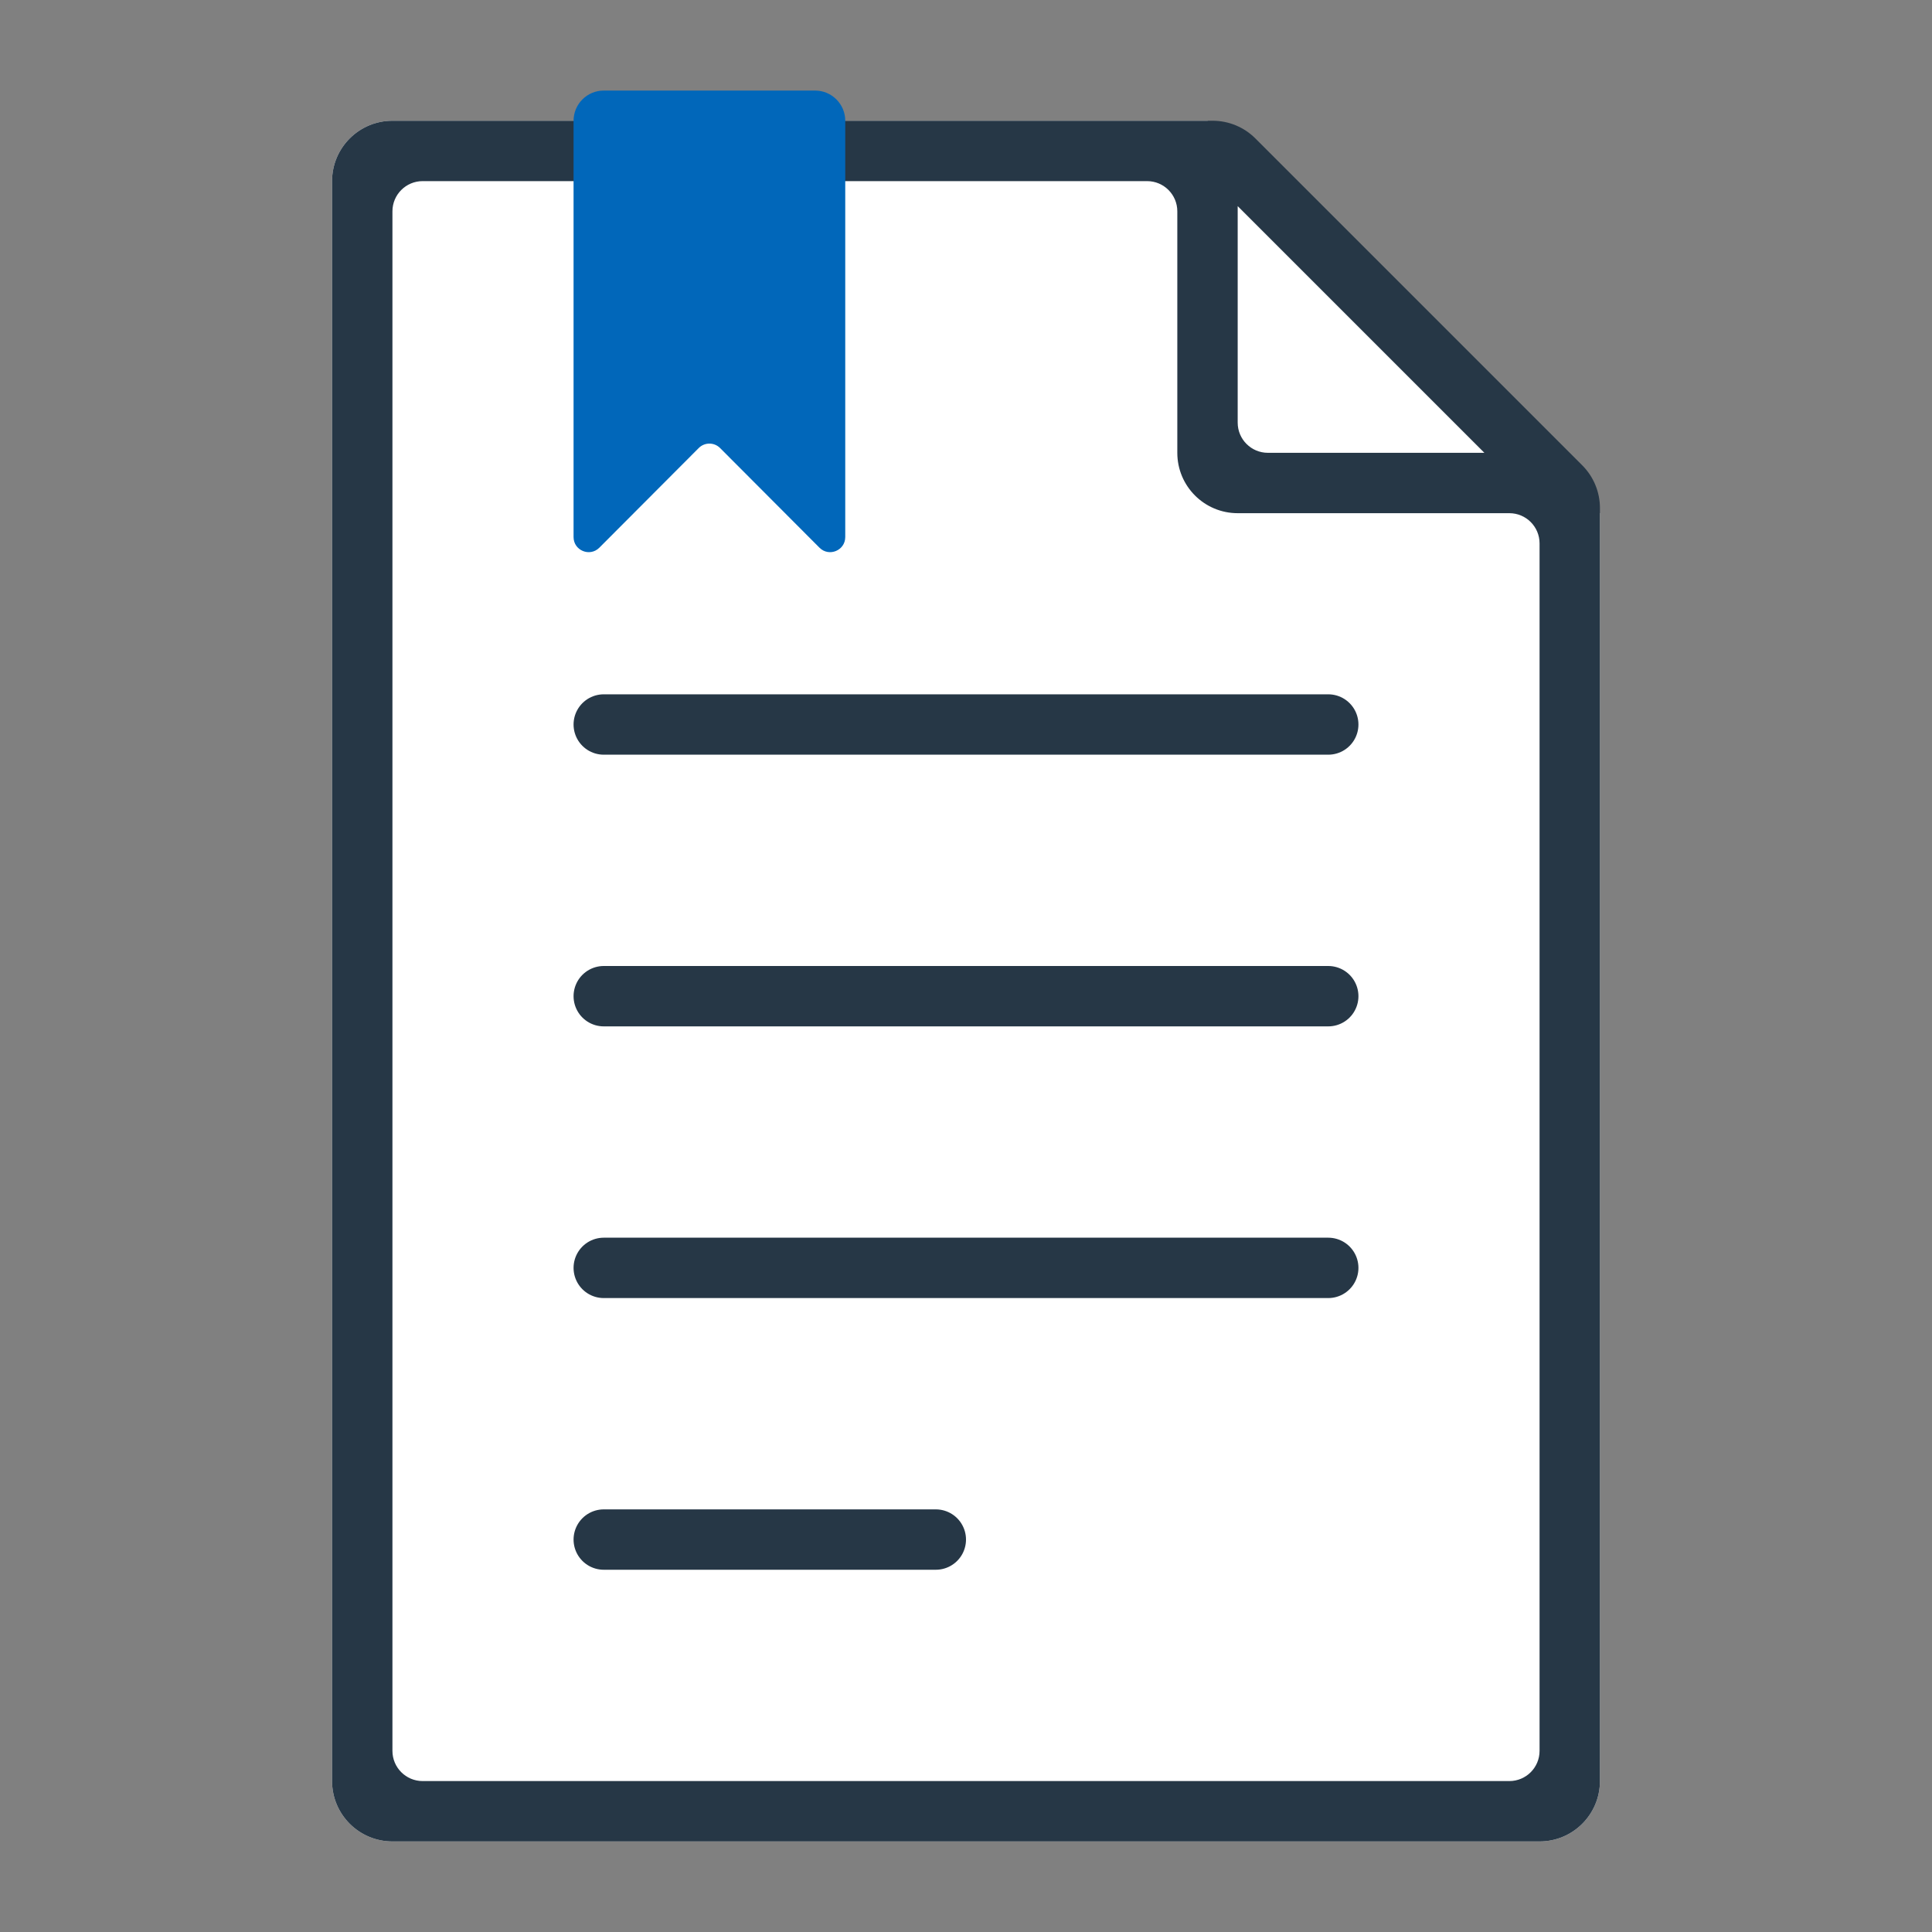
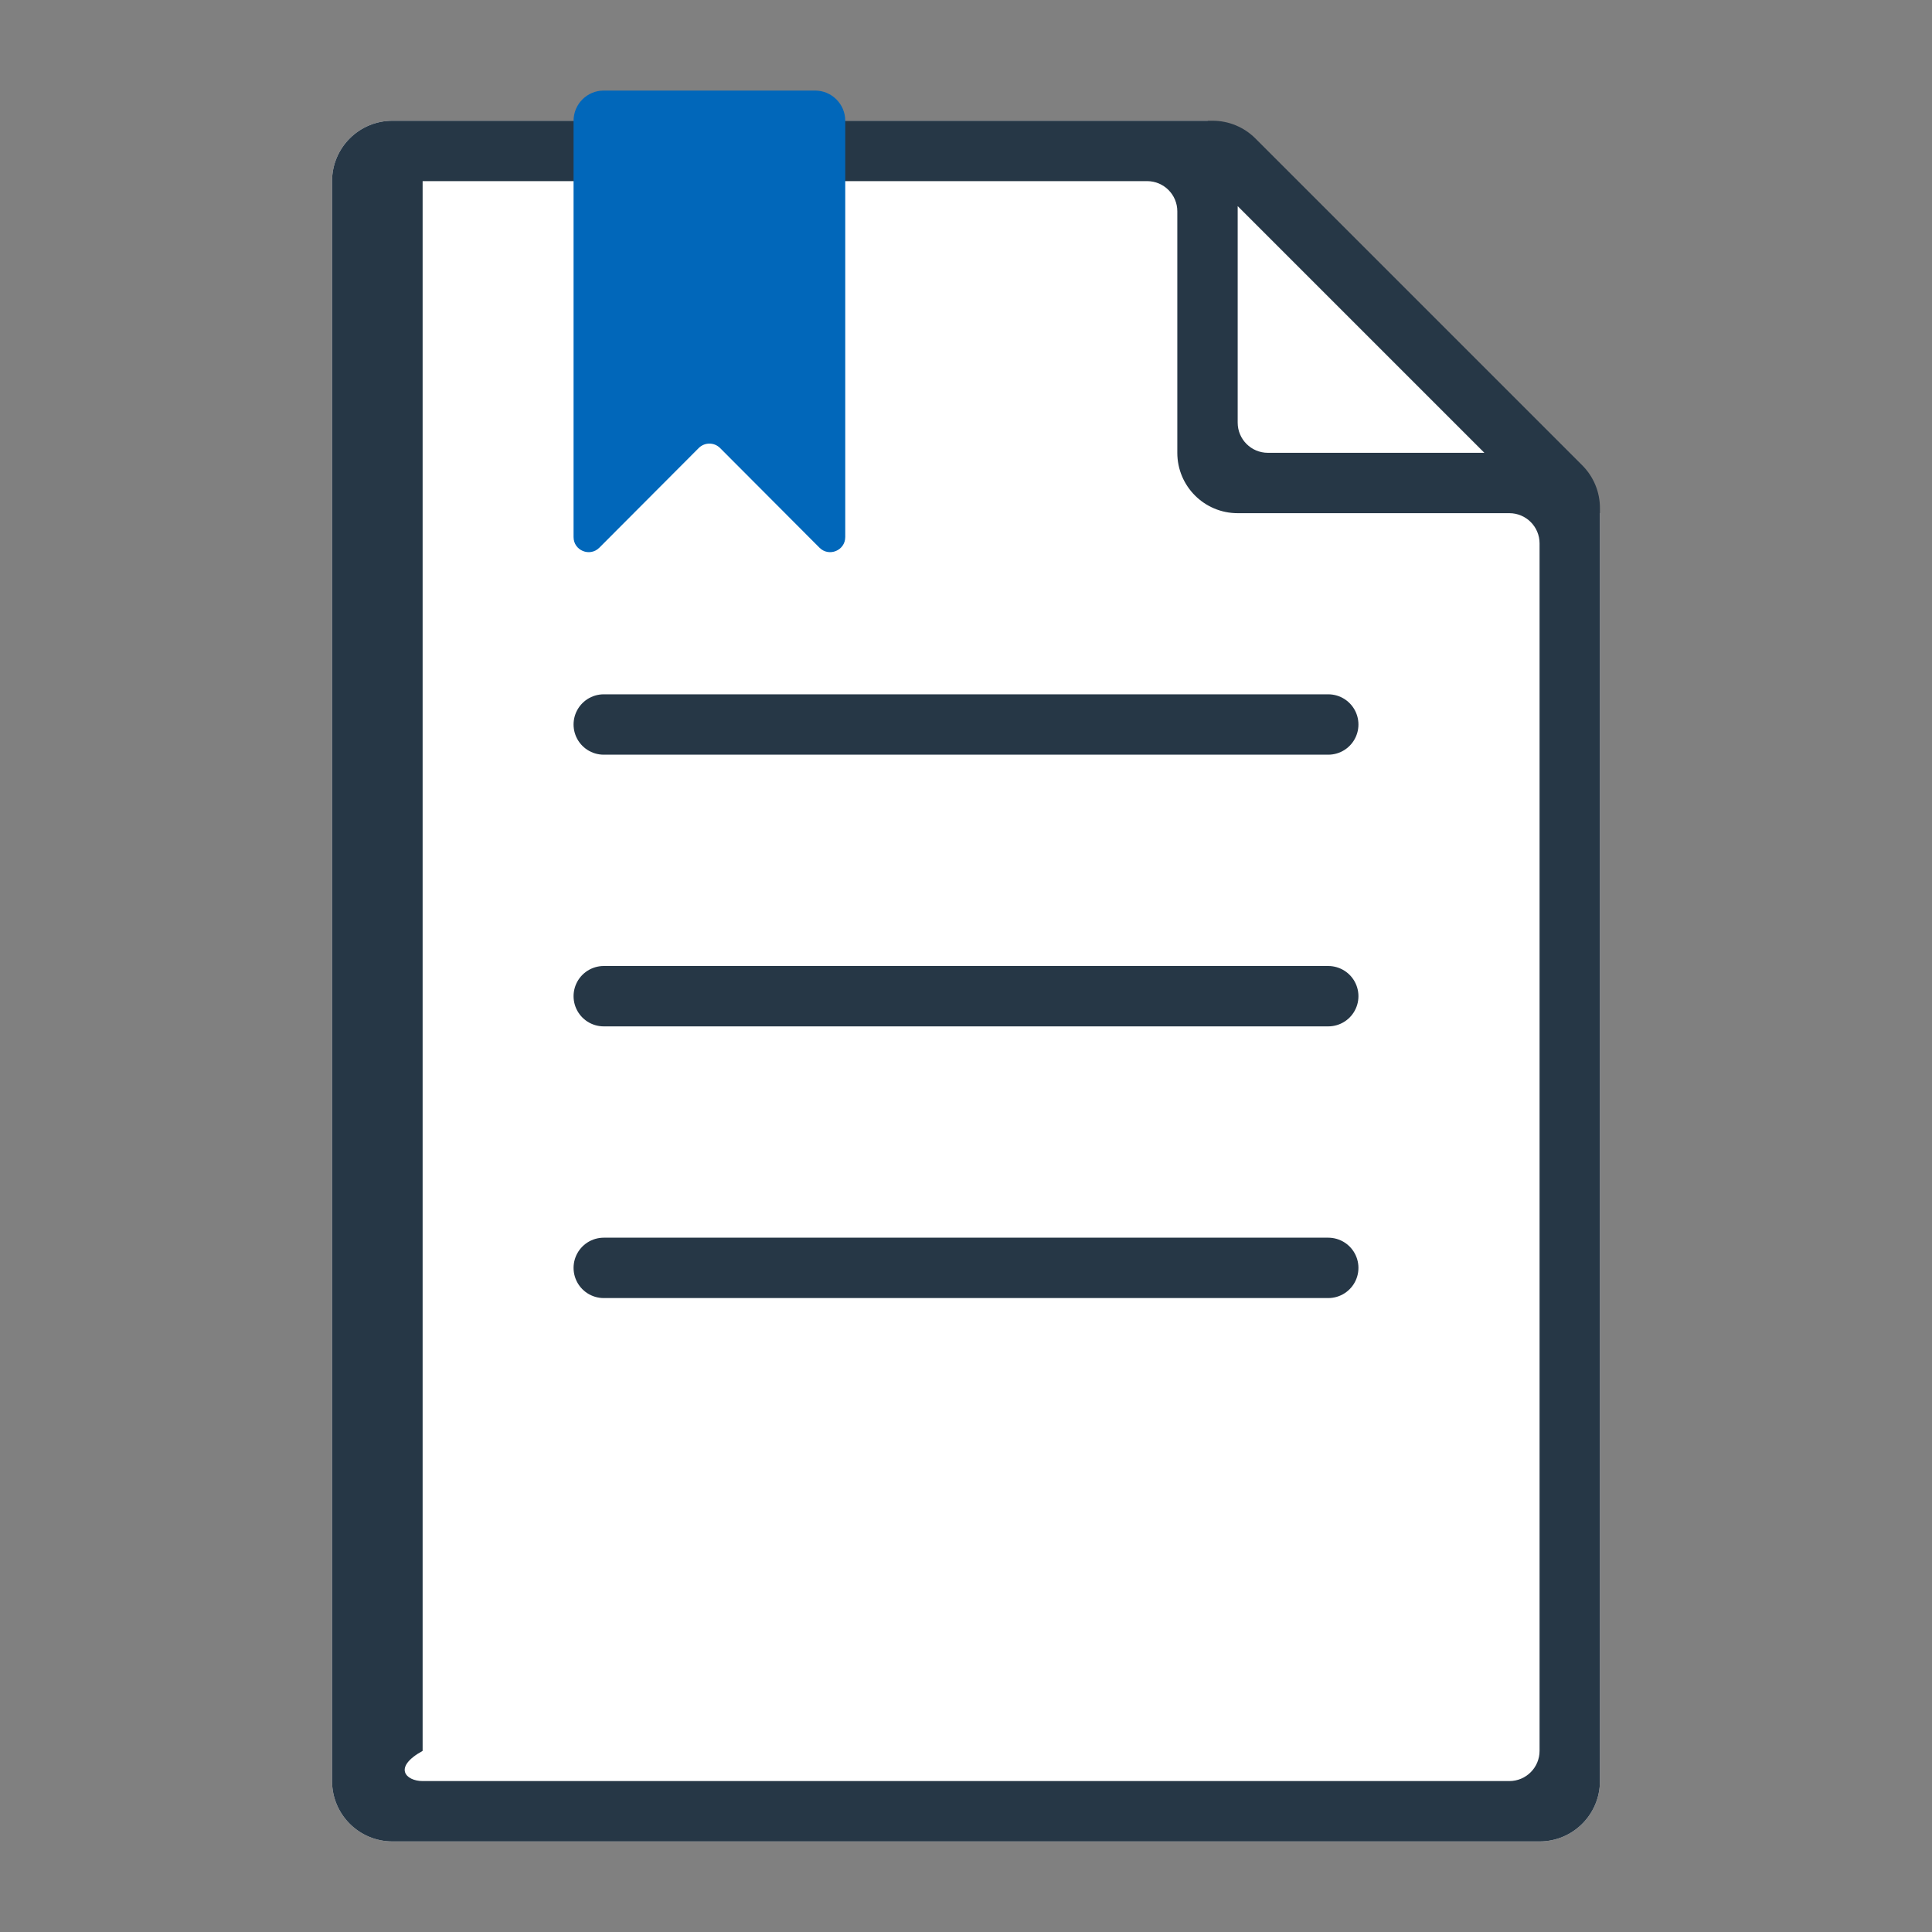
<svg xmlns="http://www.w3.org/2000/svg" width="64px" height="64px" viewBox="0 0 64 64" fill="none" aria-hidden="true">
  <rect x="0" y="0" width="64" height="64" fill="#808080" stroke="none" />
  <defs>
    <linearGradient class="cerosgradient" data-cerosgradient="true" id="CerosGradient_id380ae366e" gradientUnits="userSpaceOnUse" x1="50%" y1="100%" x2="50%" y2="0%">
      <stop offset="0%" stop-color="#d1d1d1" />
      <stop offset="100%" stop-color="#d1d1d1" />
    </linearGradient>
    <linearGradient />
  </defs>
  <path d="M11 6C11 4.895 11.895 4 13 4H40L46.5 10.5L53 17V59C53 60.105 52.105 61 51 61H13C11.895 61 11 60.105 11 59V6Z" fill="white" />
  <line x1="20" y1="24" x2="44" y2="24" stroke="#263746" stroke-width="2" stroke-linecap="round" />
  <line x1="20" y1="33" x2="44" y2="33" stroke="#263746" stroke-width="2" stroke-linecap="round" />
  <line x1="20" y1="42" x2="44" y2="42" stroke="#263746" stroke-width="2" stroke-linecap="round" />
-   <line x1="20" y1="51" x2="31" y2="51" stroke="#263746" stroke-width="2" stroke-linecap="round" />
-   <path fill-rule="evenodd" clip-rule="evenodd" d="M53 16.828C53 16.298 52.789 15.789 52.414 15.414L41.586 4.586C41.211 4.211 40.702 4 40.172 4H13C11.895 4 11 4.895 11 6V59C11 60.105 11.895 61 13 61H51C52.105 61 53 60.105 53 59V16.828ZM50 59C50.552 59 51 58.552 51 58V18C51 17.448 50.552 17 50 17H41C39.895 17 39 16.105 39 15V7C39 6.448 38.552 6 38 6H14C13.448 6 13 6.448 13 7V58C13 58.552 13.448 59 14 59H50ZM41 6.828V14C41 14.552 41.448 15 42 15H49.172L41 6.828Z" fill="#263746" />
+   <path fill-rule="evenodd" clip-rule="evenodd" d="M53 16.828C53 16.298 52.789 15.789 52.414 15.414L41.586 4.586C41.211 4.211 40.702 4 40.172 4H13C11.895 4 11 4.895 11 6V59C11 60.105 11.895 61 13 61H51C52.105 61 53 60.105 53 59V16.828ZM50 59C50.552 59 51 58.552 51 58V18C51 17.448 50.552 17 50 17H41C39.895 17 39 16.105 39 15V7C39 6.448 38.552 6 38 6H14V58C13 58.552 13.448 59 14 59H50ZM41 6.828V14C41 14.552 41.448 15 42 15H49.172L41 6.828Z" fill="#263746" />
  <path d="M19 4C19 3.448 19.448 3 20 3H27C27.552 3 28 3.448 28 4V11V17.791C28 18.236 27.461 18.459 27.146 18.143L23.854 14.842C23.659 14.646 23.341 14.646 23.146 14.842L19.854 18.143C19.539 18.459 19 18.236 19 17.791V4Z" fill="#0167BA" />
</svg>